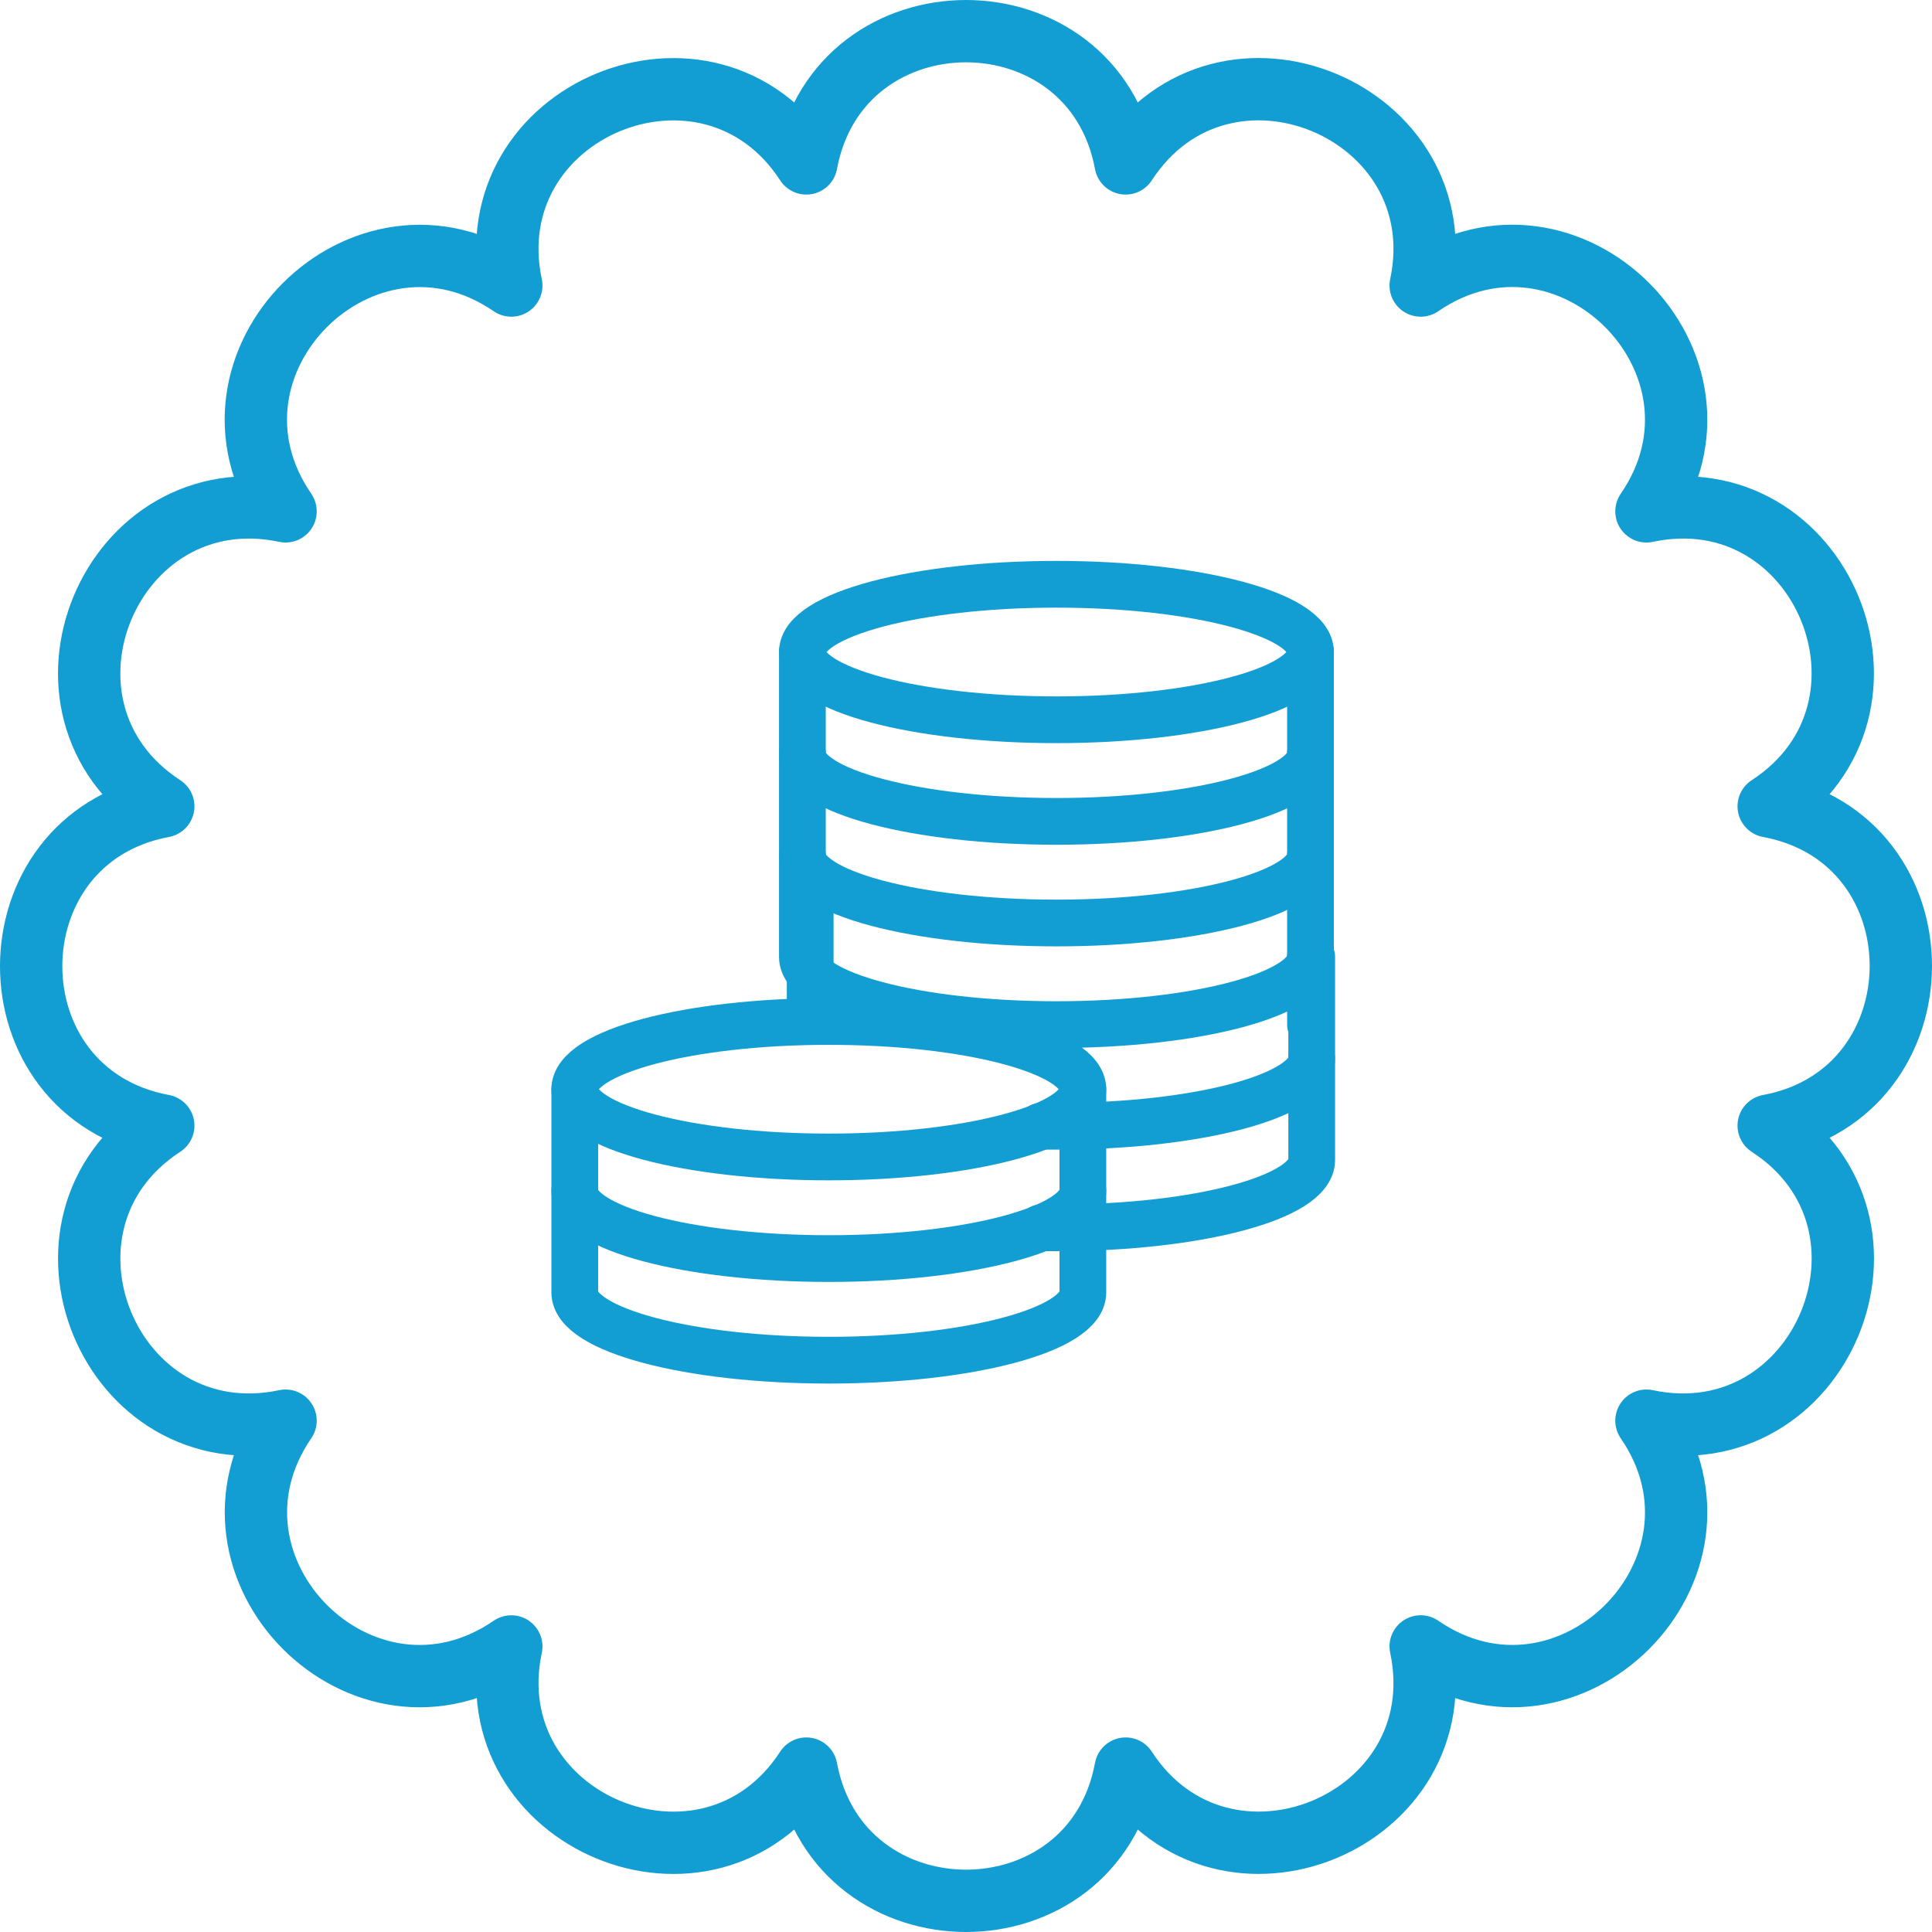
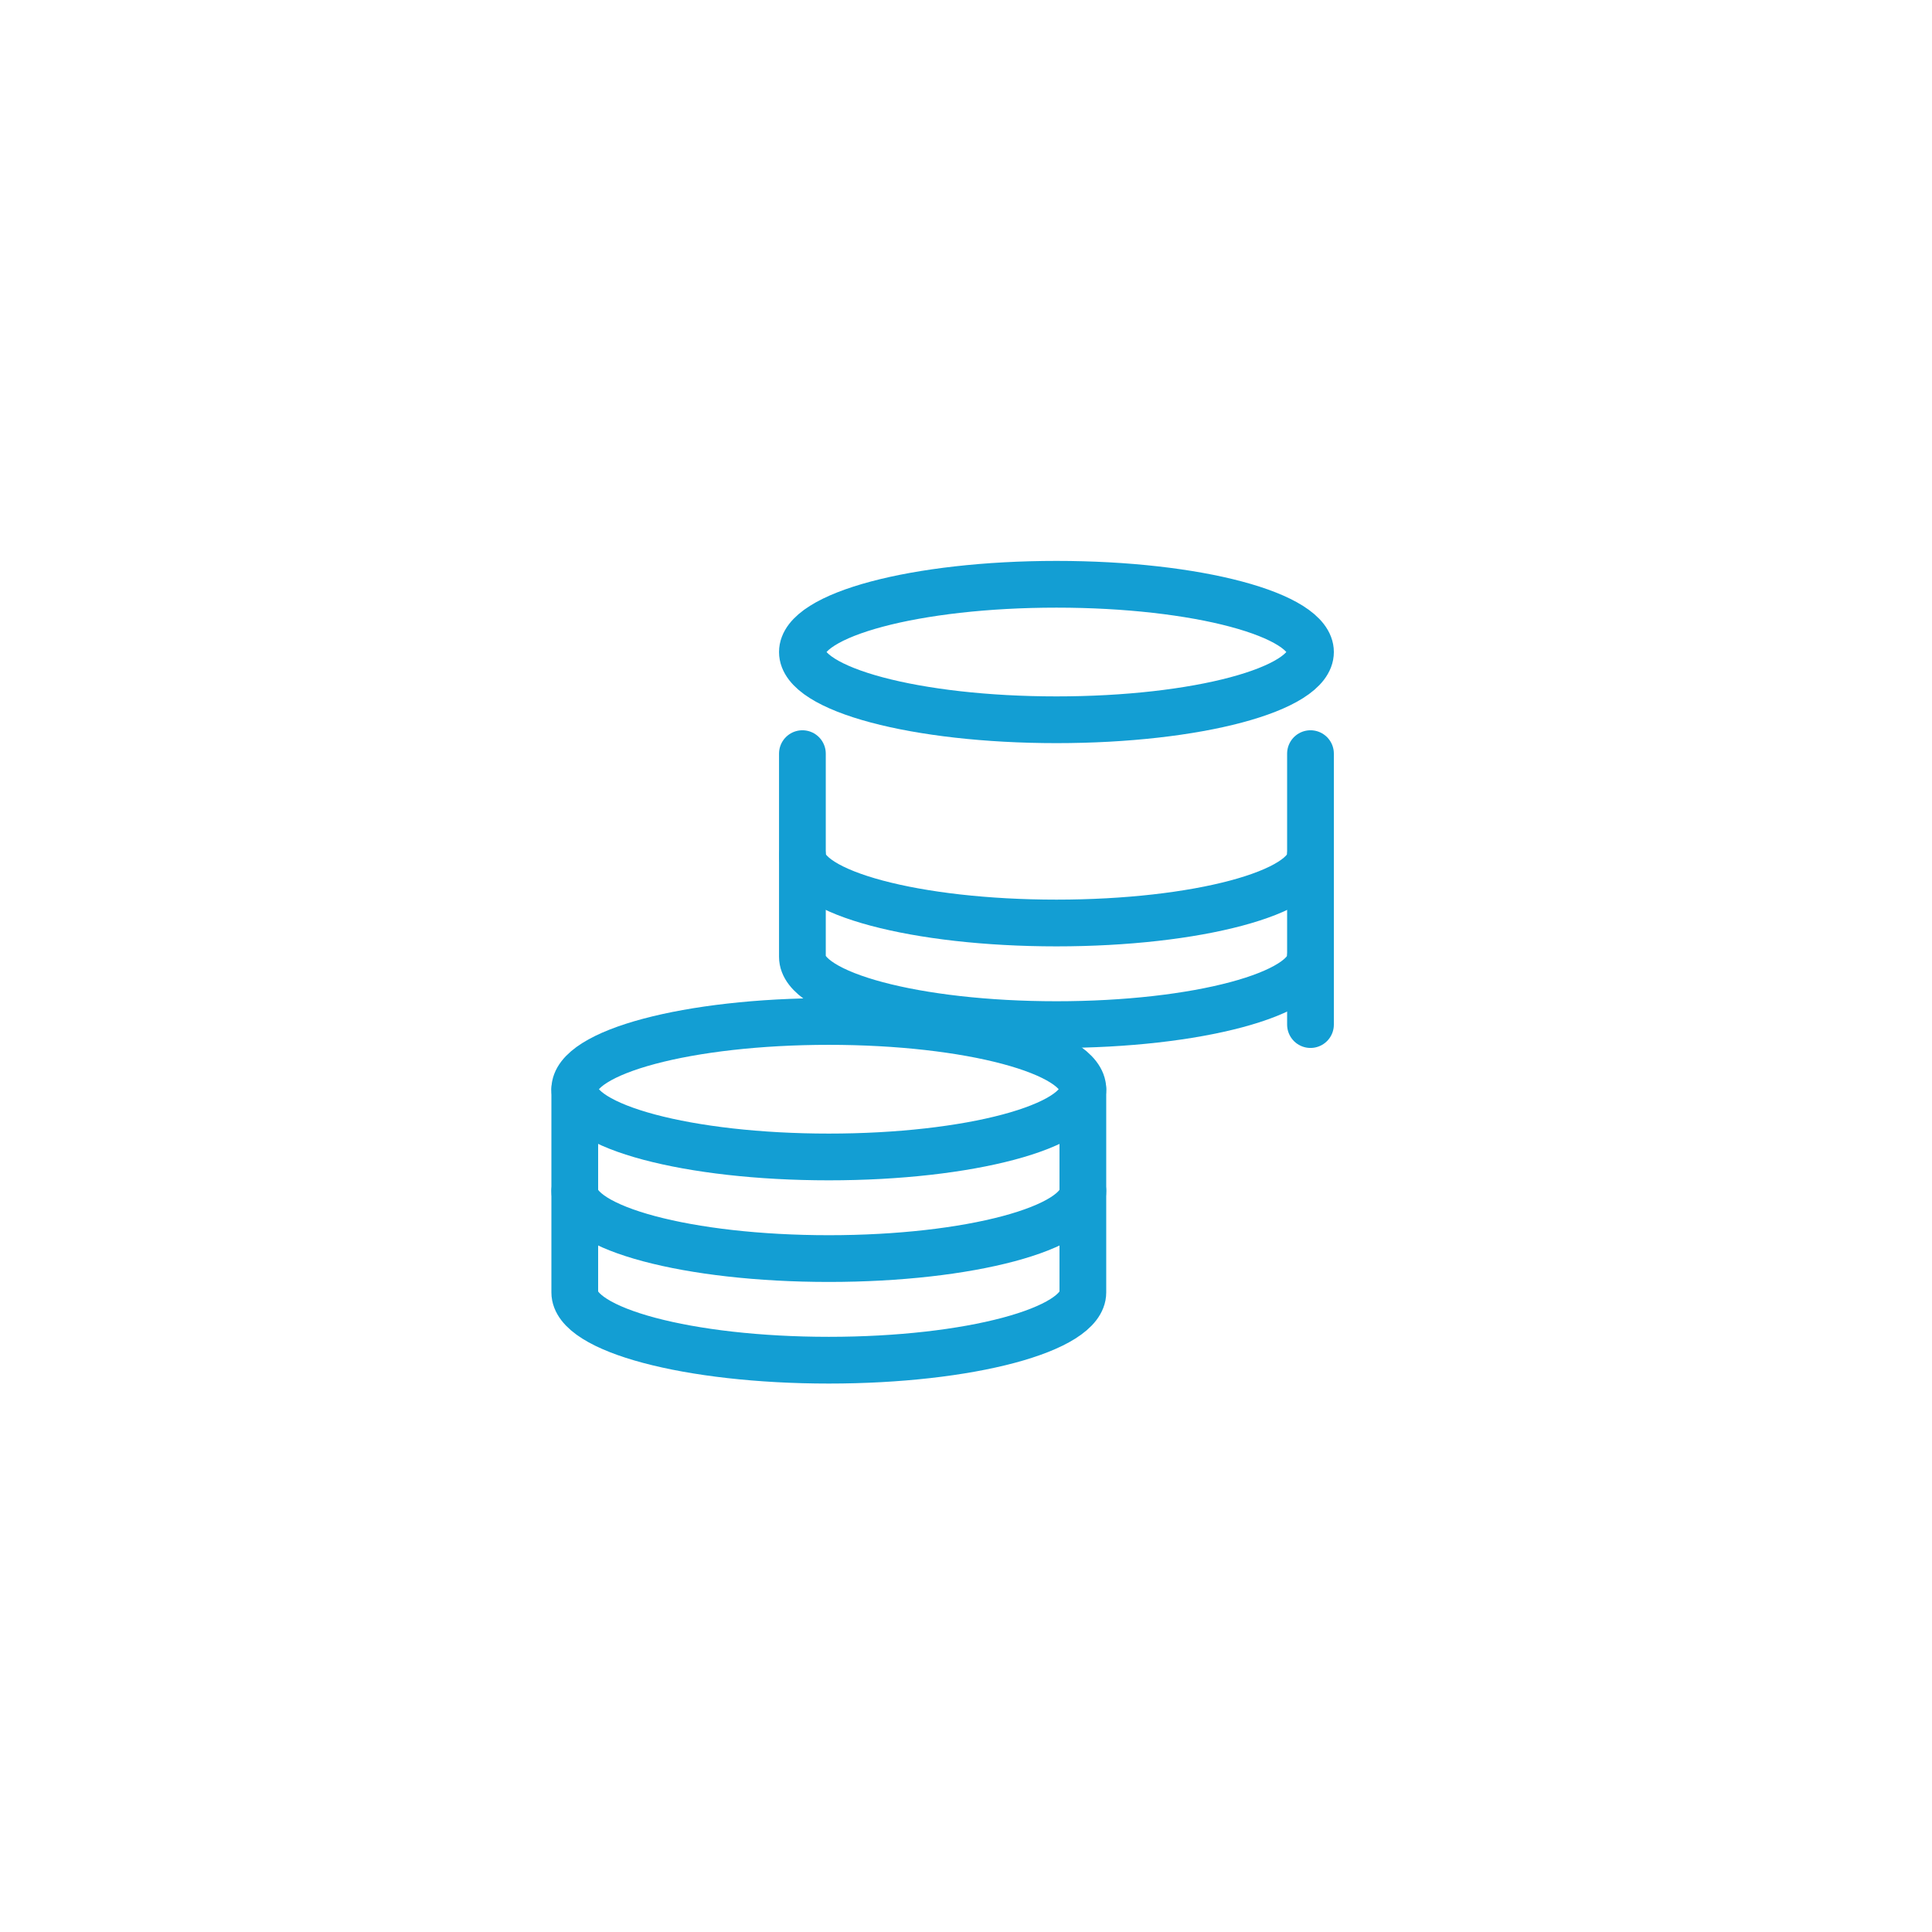
<svg xmlns="http://www.w3.org/2000/svg" width="62px" height="62px" viewBox="0 0 62 62" version="1.1">
  <title>Page 1</title>
  <desc>Created with Sketch.</desc>
  <defs />
  <g id="Page-1" stroke="none" stroke-width="1" fill="none" fill-rule="evenodd">
    <g id="auw---Desktop" transform="translate(-135, -485)" stroke="#139ED3">
      <g id="Page-1" transform="translate(136, 486)">
-         <path d="M55.759,24.876 C60.574,21.743 57.472,14.215 51.836,15.41 C55.094,10.673 49.338,4.906 44.591,8.163 C45.784,2.552 38.267,-0.591 35.123,4.244 C34.071,-1.417 25.926,-1.412 24.876,4.244 C21.743,-0.575 14.218,2.529 15.408,8.163 C10.677,4.916 4.901,10.657 8.164,15.41 C2.553,14.218 -0.591,21.727 4.24,24.876 C-1.396,25.925 -1.431,34.066 4.24,35.123 C-0.575,38.258 2.527,45.782 8.164,44.591 C4.913,49.334 10.662,55.094 15.408,51.836 C14.22,57.459 21.74,60.585 24.876,55.756 C25.929,61.411 34.071,61.418 35.123,55.756 C38.251,60.572 45.784,57.479 44.591,51.835 C49.325,55.092 55.097,49.341 51.836,44.591 C57.459,45.782 60.585,38.261 55.759,35.123 C61.396,34.079 61.431,25.933 55.759,24.876 Z" id="Stroke-1" stroke-width="2" stroke-linejoin="round" />
        <g id="Group-6" transform="translate(17, 17)" stroke-width="1.5">
          <g id="Page-1" stroke-linecap="round" stroke-linejoin="round">
            <path d="M24.055,2.924 C24.055,4.125 20.406,5.098 15.903,5.098 C11.401,5.098 7.75,4.125 7.75,2.924 C7.75,1.723 11.401,0.75 15.903,0.75 C20.406,0.75 24.055,1.723 24.055,2.924 Z" id="Stroke-1" />
-             <path d="M24.055,2.924 L24.055,6.185 C24.055,7.385 20.406,8.359 15.903,8.359 C11.401,8.359 7.75,7.385 7.75,6.185 L7.75,2.924" id="Stroke-3" />
            <path d="M24.055,6.185 L24.055,9.446 C24.055,10.646 20.406,11.62 15.903,11.62 C11.401,11.62 7.75,10.646 7.75,9.446 L7.75,6.185" id="Stroke-5" />
            <g id="Group-2" transform="translate(0, 13.9)">
              <path d="M16.75,3.054 C16.75,4.255 13.101,5.228 8.598,5.228 C4.096,5.228 0.445,4.255 0.445,3.054 C0.445,1.854 4.096,0.88 8.598,0.88 C13.101,0.88 16.75,1.854 16.75,3.054 Z" id="Stroke-7" />
              <path d="M16.75,3.054 L16.75,6.315 C16.75,7.515 13.101,8.489 8.598,8.489 C4.096,8.489 0.445,7.515 0.445,6.315 L0.445,3.054" id="Stroke-9" />
              <path d="M16.75,6.315 L16.75,9.576 C16.75,10.776 13.101,11.75 8.598,11.75 C4.096,11.75 0.445,10.776 0.445,9.576 L0.445,6.315" id="Stroke-11" />
            </g>
            <path d="M24.055,9.446 L24.055,12.707 C24.055,13.907 20.406,14.881 15.903,14.881 C11.401,14.881 7.75,13.907 7.75,12.707 L7.75,9.446" id="Stroke-13" />
-             <path d="M15.4,12.707 L15.4,15.967 C15.4,17.168 19.05,18.142 23.552,18.142 L24.095,18.142" id="Stroke-15" transform="translate(19.747, 15.424) scale(-1, 1) translate(-19.747, -15.424) " />
-             <path d="M15.4,15.967 L15.4,19.228 C15.4,20.428 19.05,21.402 23.552,21.402 L24.095,21.402" id="Stroke-17" transform="translate(19.747, 18.685) scale(-1, 1) translate(-19.747, -18.685) " />
            <path d="M24.055,12.707 L24.055,14.88" id="Stroke-19" />
          </g>
-           <path d="M8,11.5 L8,14.5" id="Line" stroke-linecap="square" />
        </g>
      </g>
    </g>
  </g>
</svg>